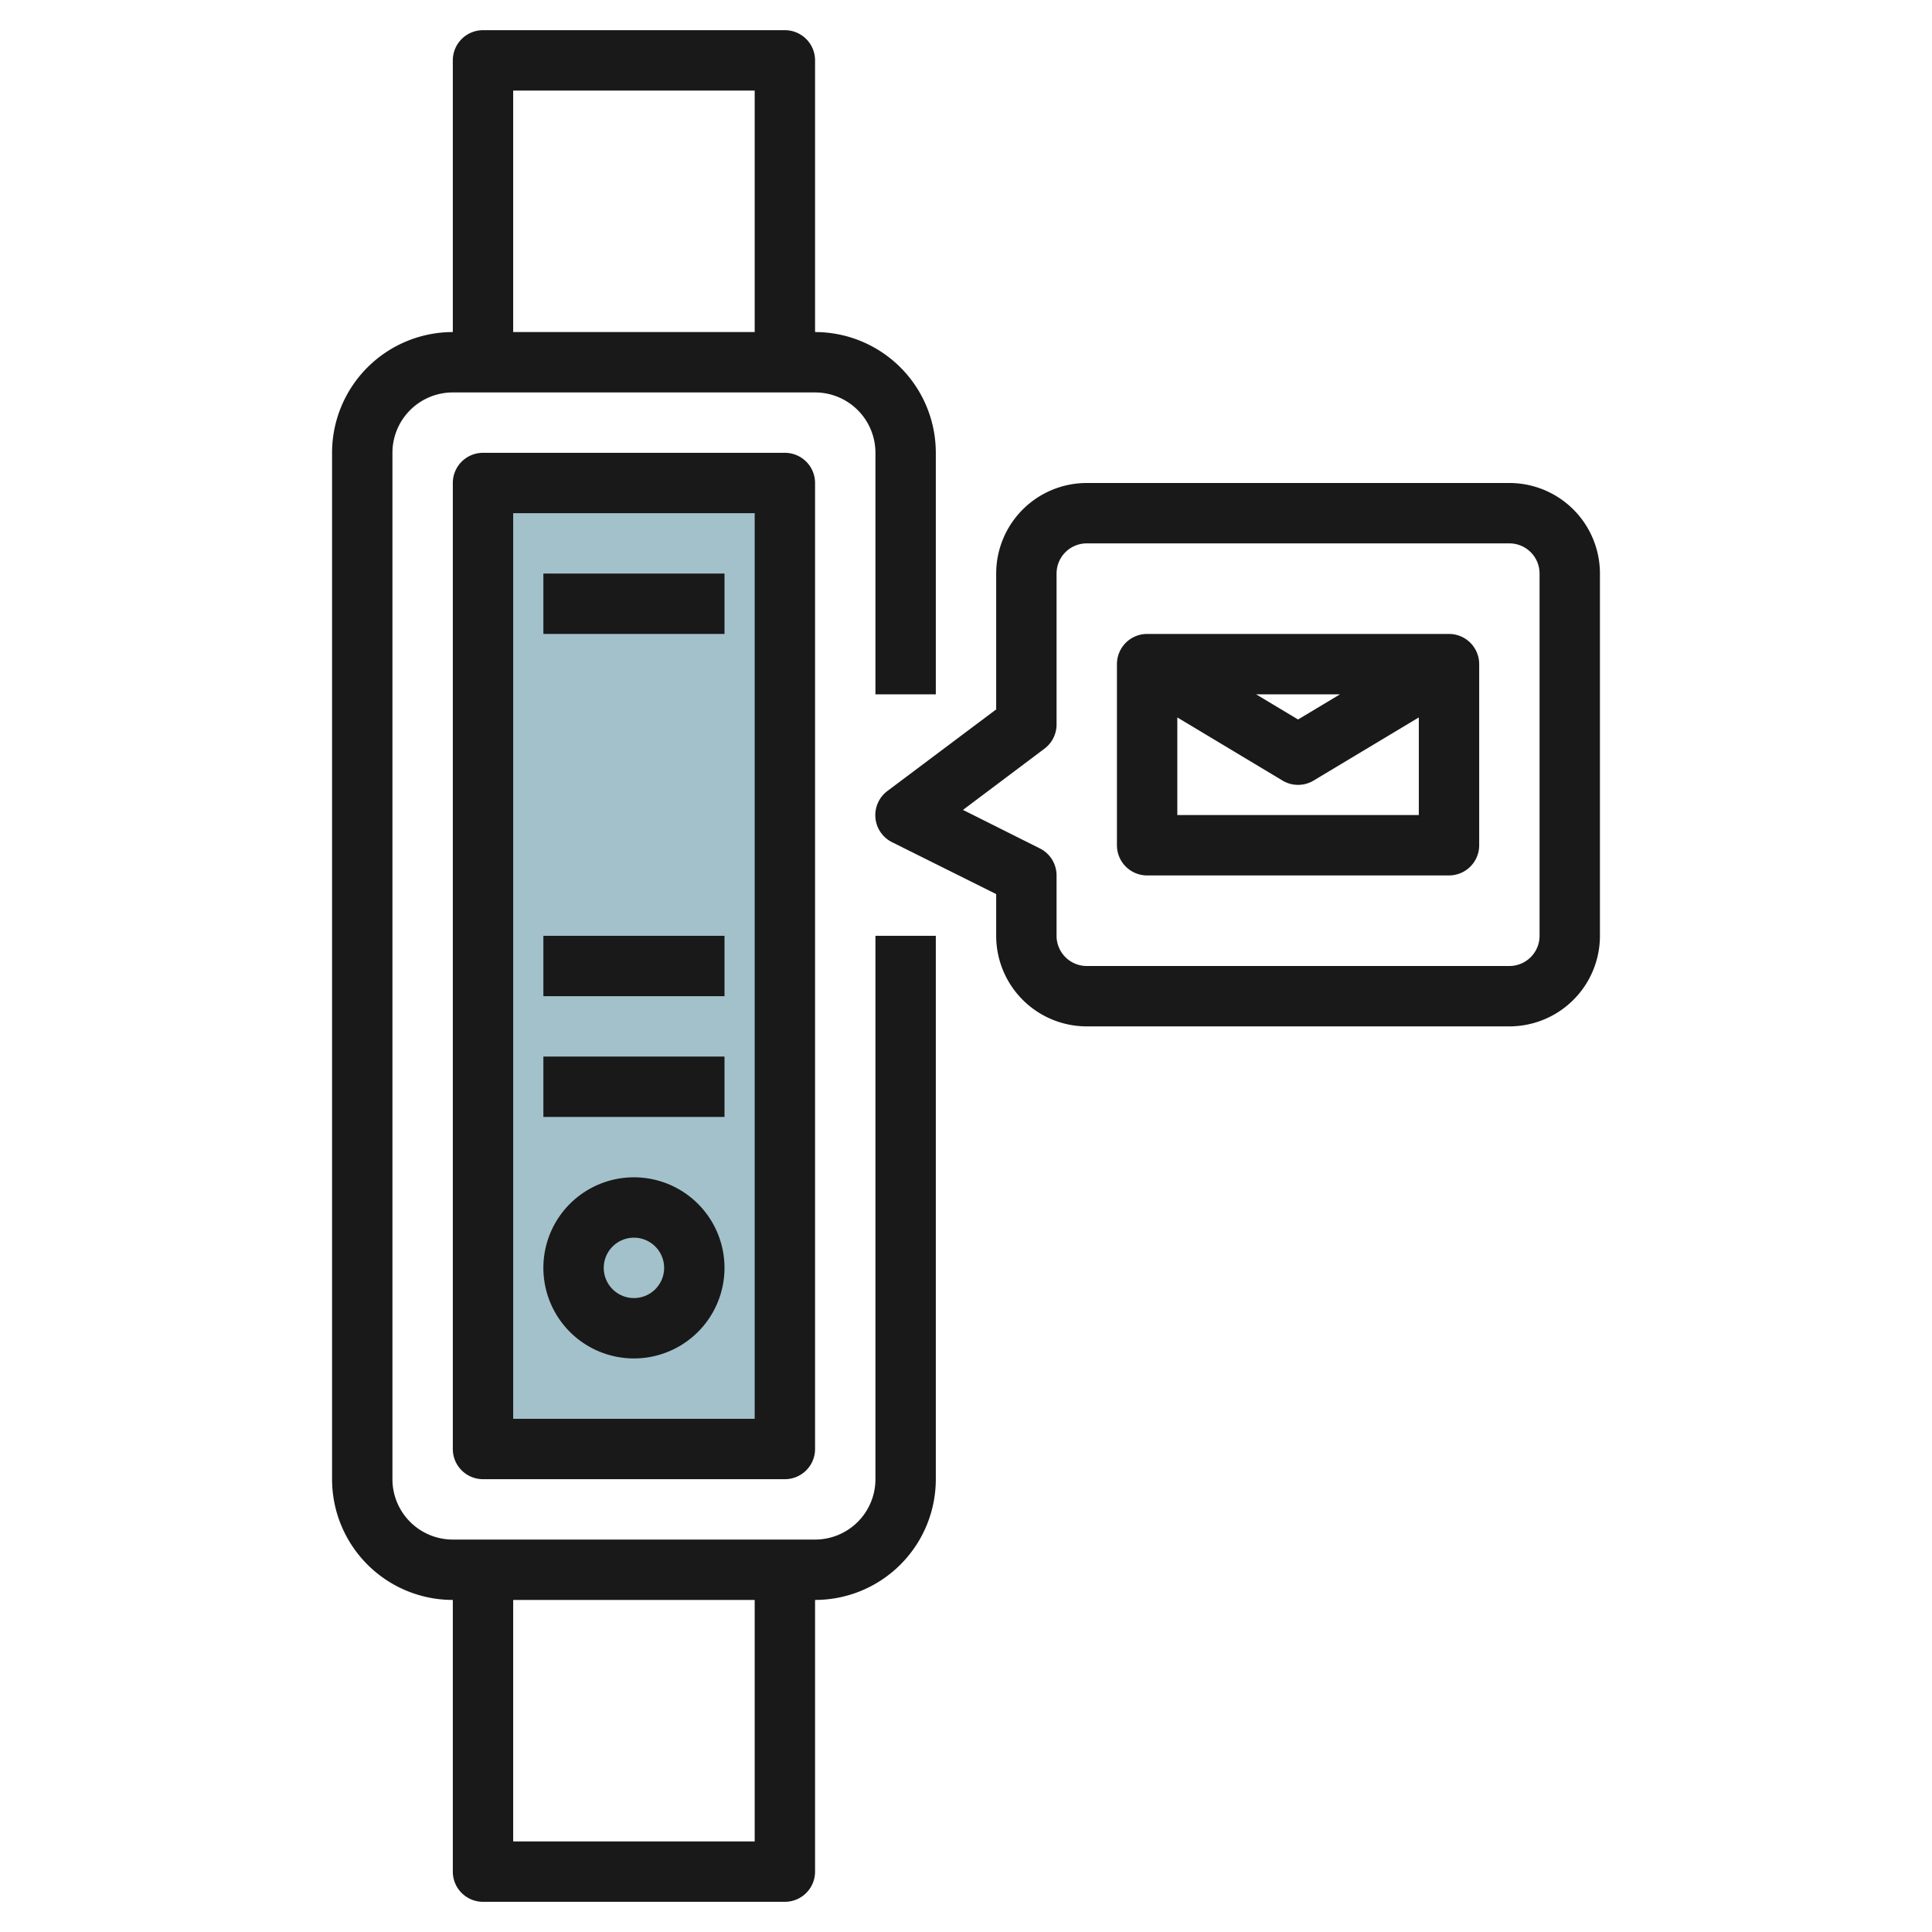
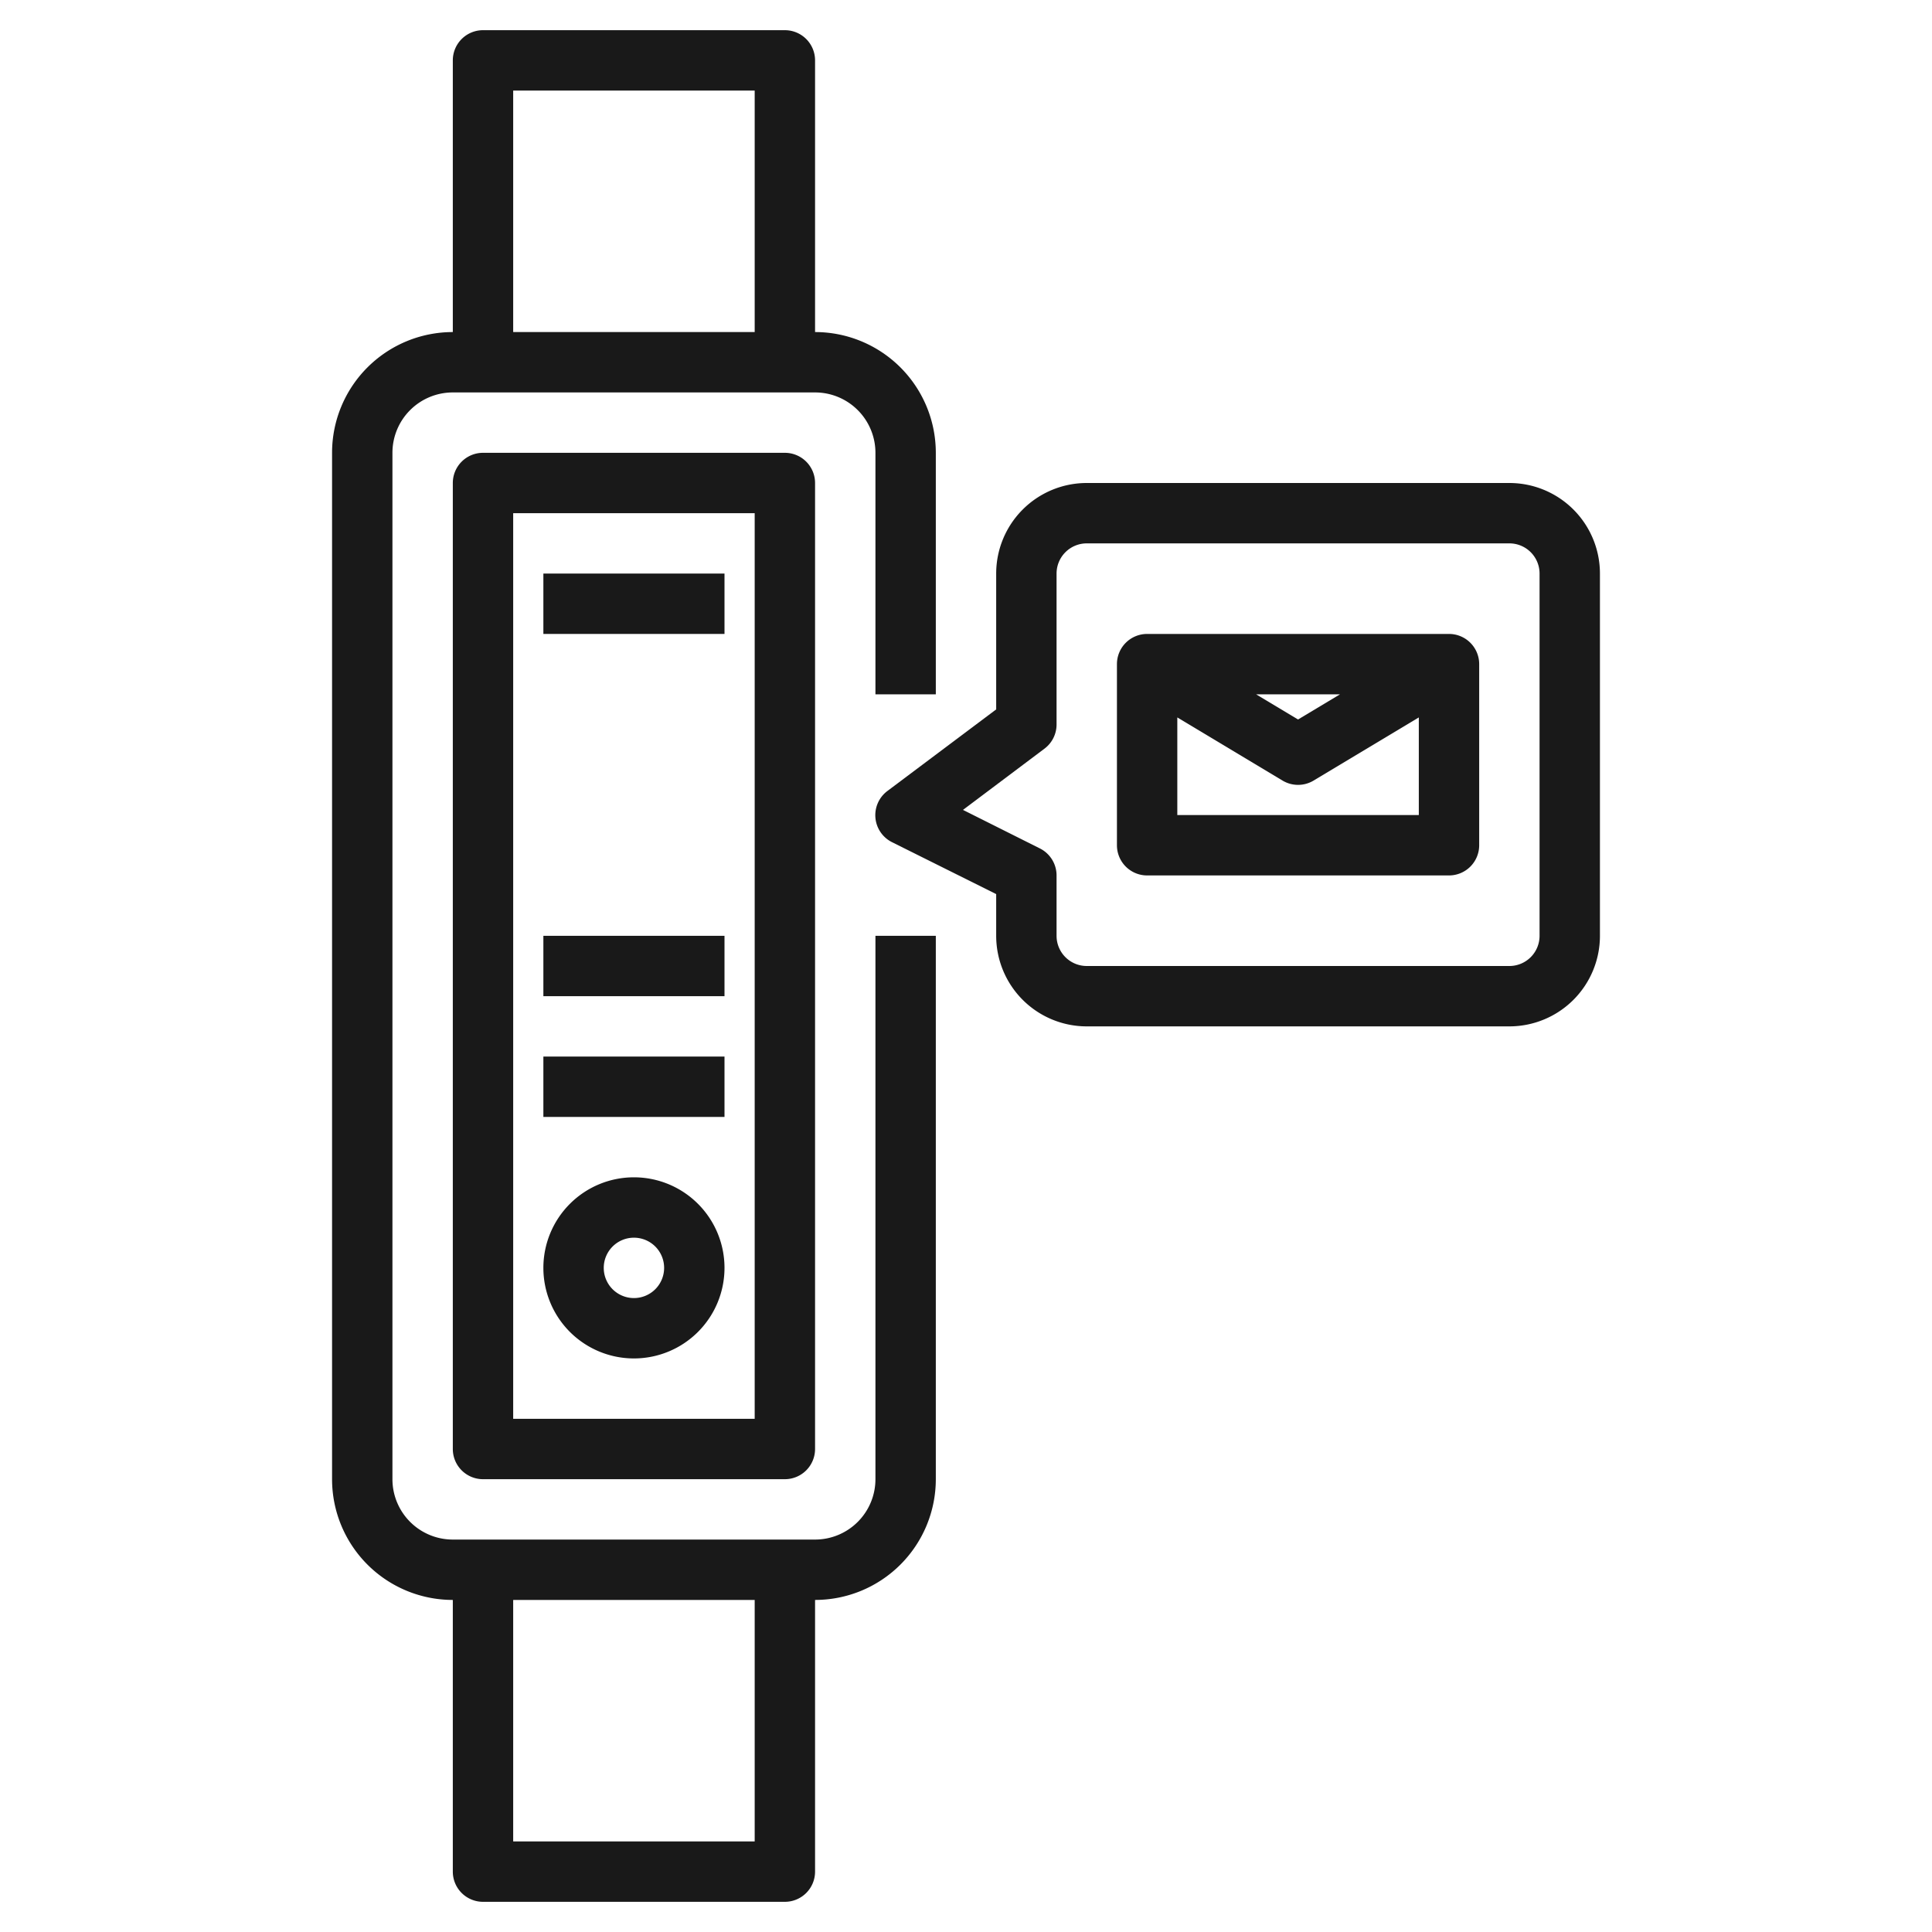
<svg xmlns="http://www.w3.org/2000/svg" id="Layer_3" height="512" viewBox="0 0 64 64" width="512" data-name="Layer 3">
-   <path d="m16 16h10v32h-10z" fill="#a3c1ca" />
  <g fill="#191919">
    <path d="m29 49a2 2 0 0 1 -2 2h-12a2 2 0 0 1 -2-2v-34a2 2 0 0 1 2-2h12a2 2 0 0 1 2 2v8h2v-8a4 4 0 0 0 -4-4v-9a1 1 0 0 0 -1-1h-10a1 1 0 0 0 -1 1v9a4 4 0 0 0 -4 4v34a4 4 0 0 0 4 4v9a1 1 0 0 0 1 1h10a1 1 0 0 0 1-1v-9a4 4 0 0 0 4-4v-18h-2zm-12-46h8v8h-8zm8 58h-8v-8h8z" />
    <path d="m16 15a1 1 0 0 0 -1 1v32a1 1 0 0 0 1 1h10a1 1 0 0 0 1-1v-32a1 1 0 0 0 -1-1zm9 32h-8v-30h8z" />
    <path d="m21 45a3 3 0 1 0 -3-3 3 3 0 0 0 3 3zm0-4a1 1 0 1 1 -1 1 1 1 0 0 1 1-1z" />
    <path d="m18 35h6v2h-6z" />
    <path d="m18 31h6v2h-6z" />
    <path d="m18 19h6v2h-6z" />
    <path d="m48 21h-10a1 1 0 0 0 -1 1v6a1 1 0 0 0 1 1h10a1 1 0 0 0 1-1v-6a1 1 0 0 0 -1-1zm-3.61 2-1.39.834-1.39-.834zm-5.39 4v-3.234l3.485 2.091a1 1 0 0 0 1.03 0l3.485-2.091v3.234z" />
    <path d="m50 16h-14a3 3 0 0 0 -3 3v4.5l-3.6 2.7a1 1 0 0 0 .153 1.7l3.447 1.718v1.382a3 3 0 0 0 3 3h14a3 3 0 0 0 3-3v-12a3 3 0 0 0 -3-3zm1 15a1 1 0 0 1 -1 1h-14a1 1 0 0 1 -1-1v-2a1 1 0 0 0 -.553-.895l-2.547-1.276 2.7-2.029a1 1 0 0 0 .4-.8v-5a1 1 0 0 1 1-1h14a1 1 0 0 1 1 1z" />
  </g>
</svg>